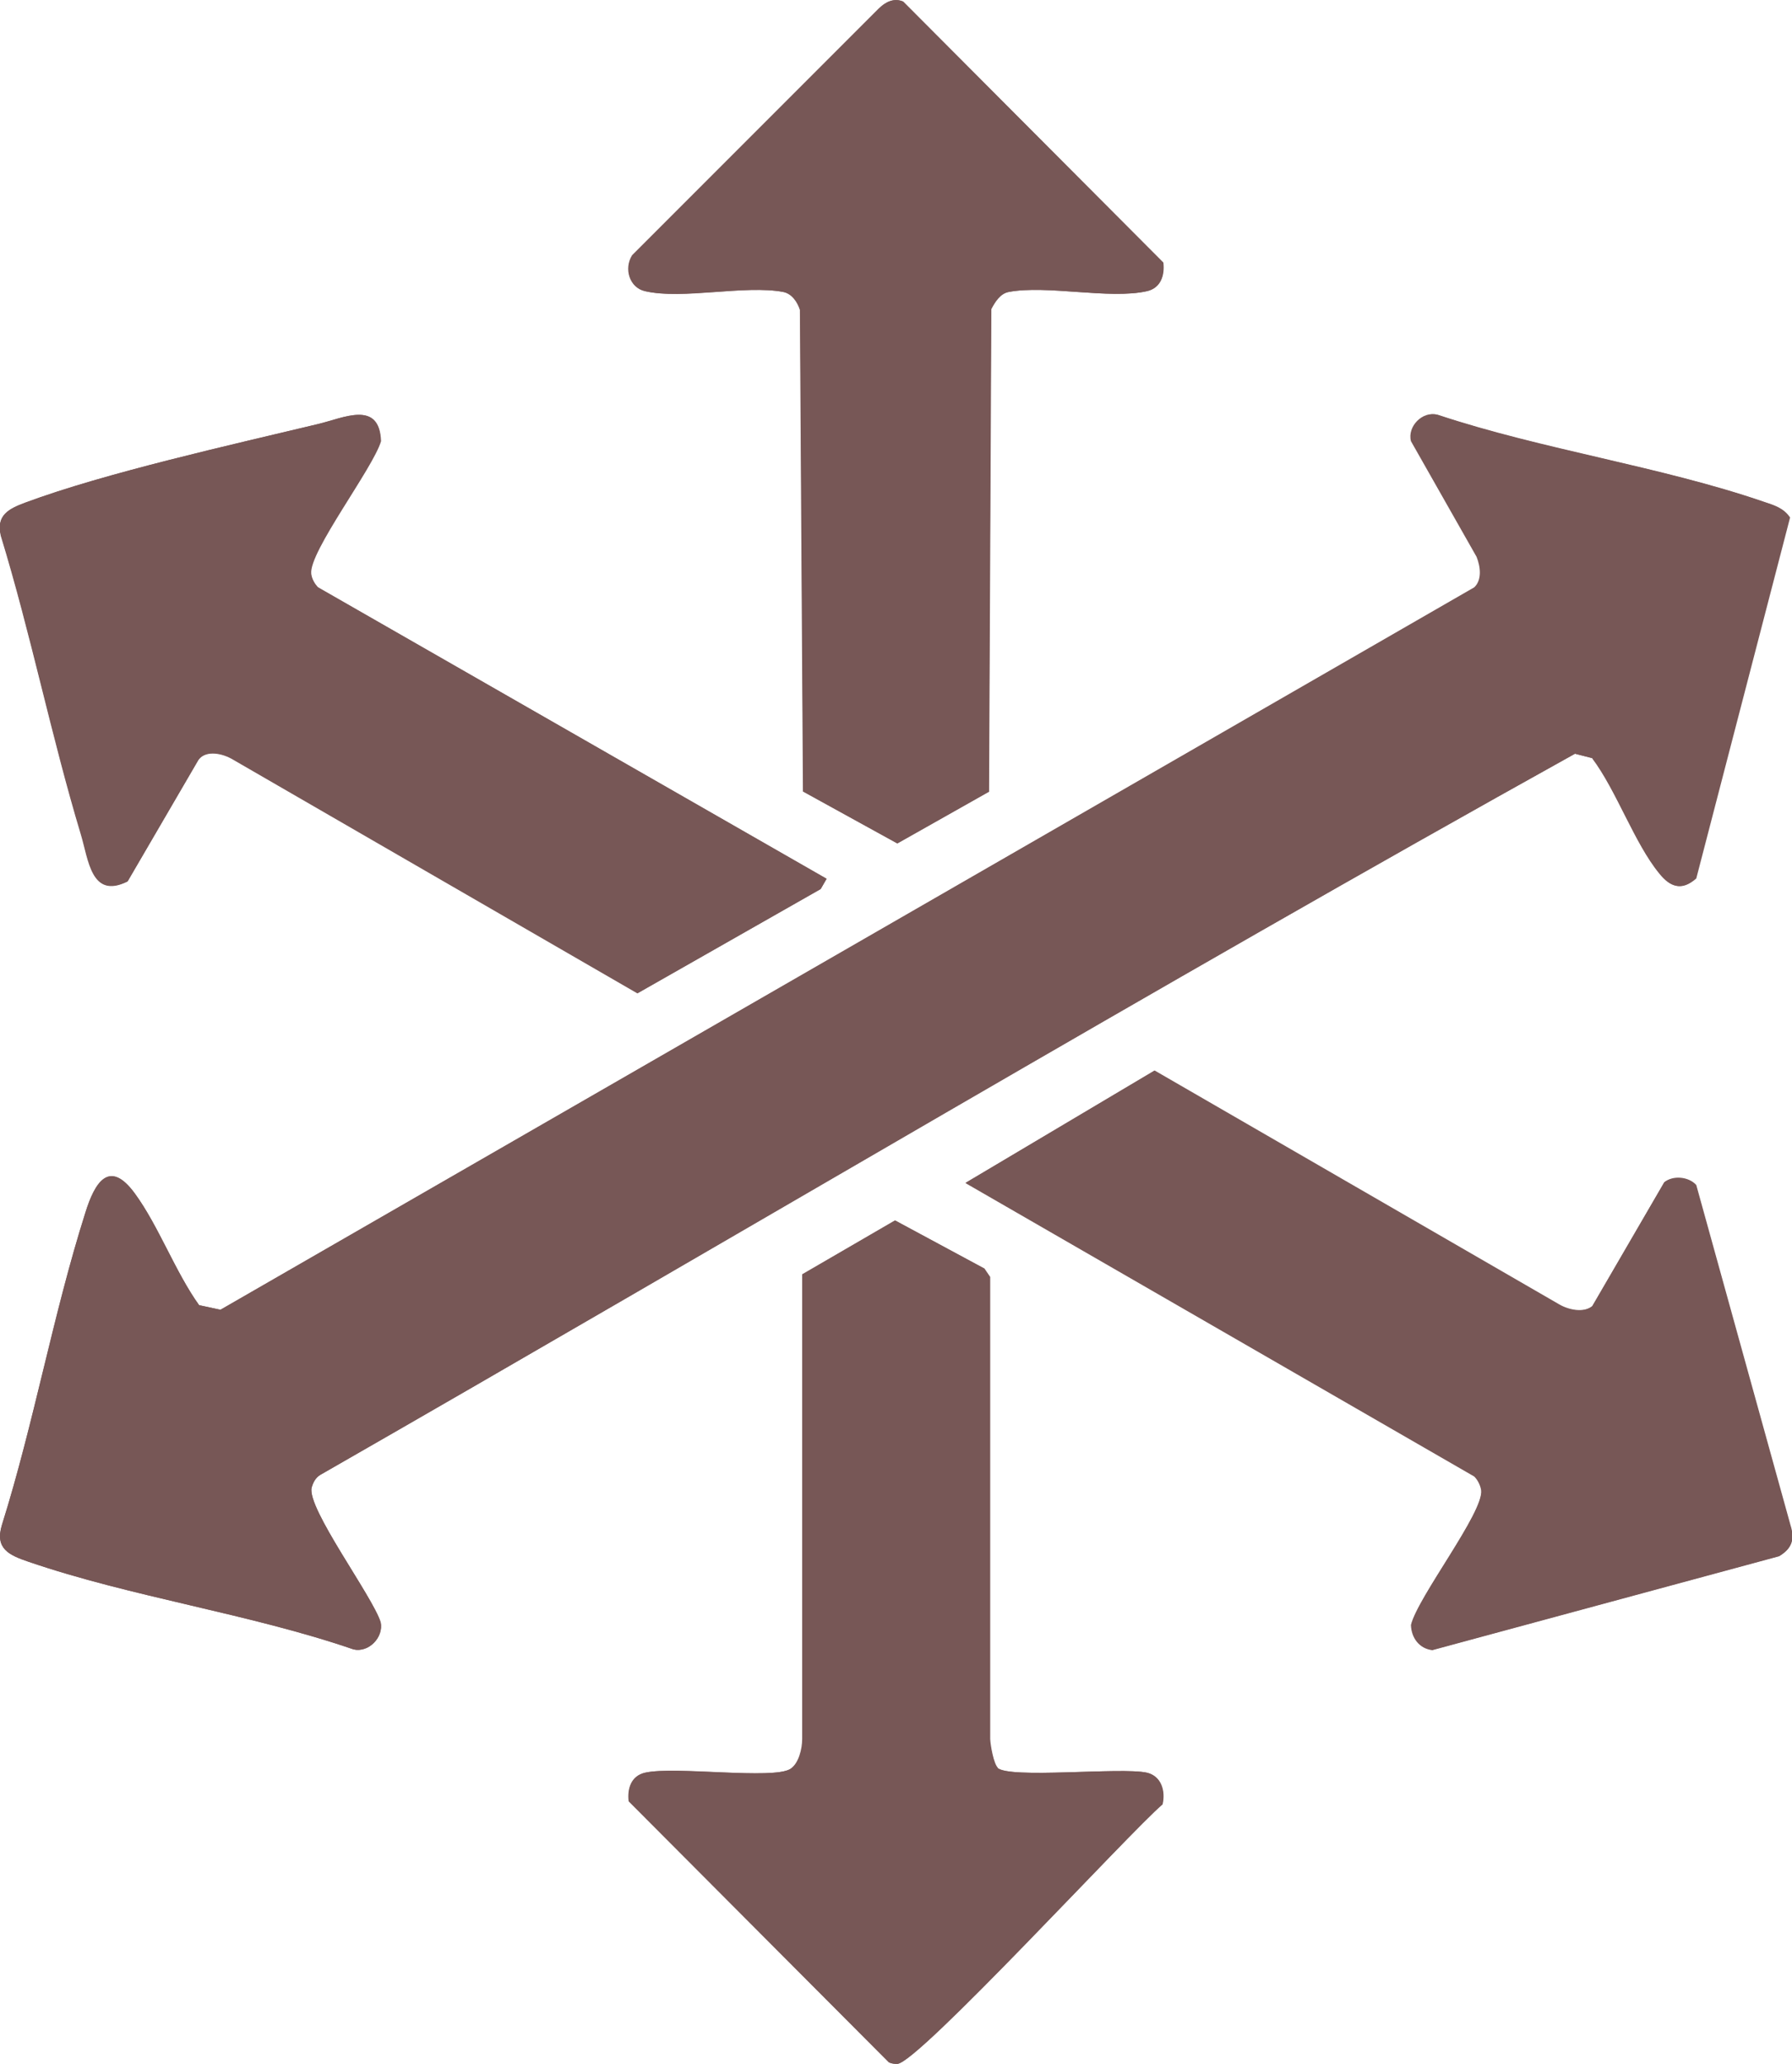
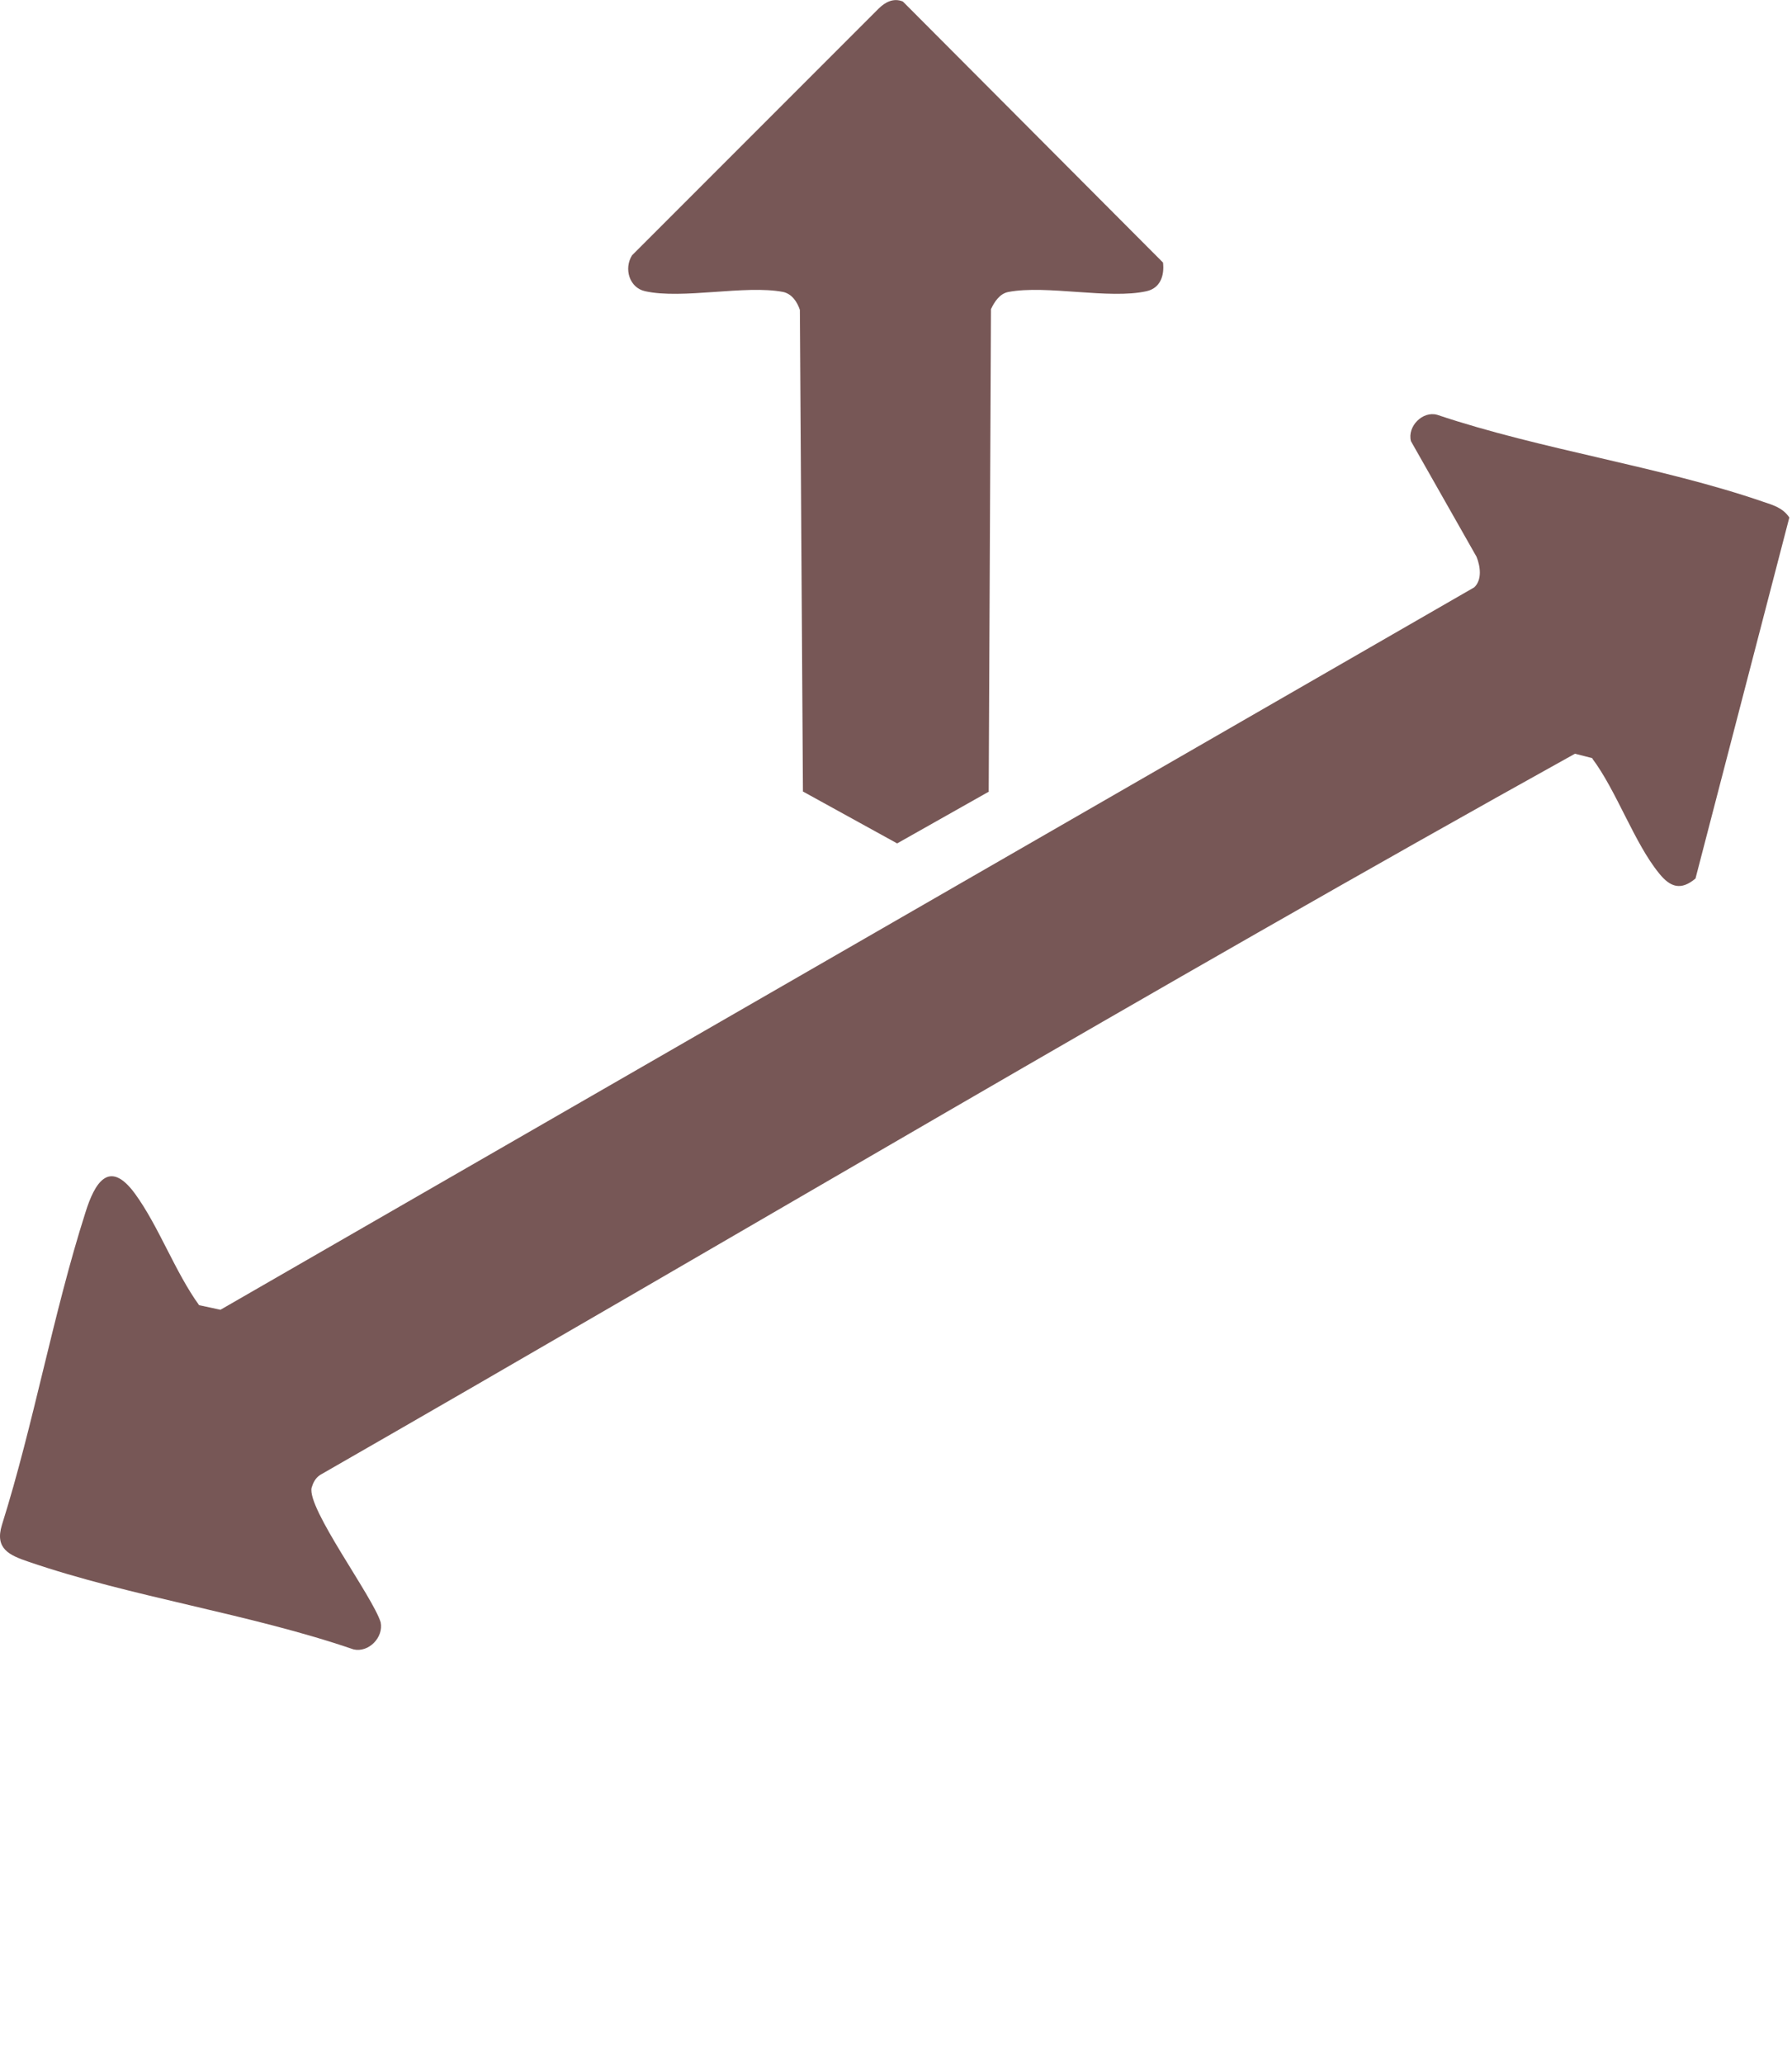
<svg xmlns="http://www.w3.org/2000/svg" viewBox="0 0 46.98 54.08" data-name="Layer 2" id="Layer_2">
  <defs>
    <style>
      .cls-1 {
        fill: #775756;
      }
    </style>
  </defs>
  <g data-name="Layer 1" id="Layer_1-2">
    <g data-name="7UHutQ.tif" id="_7UHutQ.tif">
      <g>
-         <path d="M25.93,20.74l.06-12.64c.1-.19.24-.41.46-.45,1-.19,2.64.2,3.62-.02.36-.08.47-.41.43-.75L23.68.04c-.24-.1-.46.01-.64.19l-6.46,6.46c-.21.35-.07.85.34.94.98.23,2.61-.17,3.62.02.24.04.37.25.44.47l.08,12.62,2.47,1.36,2.41-1.36ZM21.67,23.03l-13.34-7.64c-.09-.09-.16-.23-.18-.36-.07-.57,1.62-2.76,1.83-3.47-.04-1.08-.97-.61-1.64-.45-2.25.54-5.58,1.28-7.68,2.06-.43.16-.77.33-.64.87.79,2.58,1.32,5.24,2.1,7.83.2.66.27,1.7,1.22,1.23l1.86-3.19c.21-.27.65-.16.9-.01l10.61,6.13,4.8-2.73.15-.26ZM41.76,19.87c.63.86,1.1,2.23,1.76,3.02.3.36.57.46.95.13l2.46-9.46c-.17-.25-.41-.32-.68-.41-2.71-.93-5.81-1.37-8.55-2.28-.39-.1-.79.31-.69.69l1.72,3.03c.1.25.15.6-.06.8L5.78,34.32l-.56-.12c-.62-.87-1.06-2.07-1.68-2.92-.68-.94-1.06-.28-1.3.49-.84,2.66-1.35,5.52-2.19,8.19-.19.62.19.79.69.96,2.71.93,5.8,1.36,8.53,2.3.4.09.79-.32.71-.71-.21-.68-1.94-2.99-1.81-3.53.03-.13.1-.26.22-.33,10.97-6.28,21.86-12.76,32.9-18.9l.47.12ZM43.63,30.98l-1.89,3.25c-.23.19-.63.1-.87-.04l-10.61-6.13-4.95,2.94,13.34,7.69c.09.09.16.23.18.36.07.58-1.66,2.79-1.84,3.53.01.34.22.62.56.66l9.09-2.46c.33-.2.41-.43.29-.81l-2.47-8.91c-.2-.22-.61-.25-.84-.07ZM26.15,46.32c-.11-.11-.19-.57-.21-.75v-12.11s-.14-.22-.14-.22l-2.34-1.26-2.43,1.41v12.18c0,.25-.09.64-.31.78-.45.29-3.04-.07-3.81.1-.36.08-.47.41-.43.75l6.82,6.84c.07.03.15.04.22.04.55-.03,6.07-6.05,6.95-6.8.08-.35-.03-.74-.41-.83-.68-.15-3.62.17-3.92-.13Z" class="cls-1" />
        <path d="M41.76,19.87l-.47-.12c-11.04,6.13-21.93,12.61-32.9,18.9-.12.08-.18.2-.22.33-.13.54,1.6,2.85,1.81,3.53.08.39-.31.8-.71.71-2.74-.94-5.82-1.37-8.53-2.3-.5-.17-.88-.34-.69-.96.84-2.67,1.34-5.53,2.19-8.19.24-.77.62-1.42,1.3-.49.62.85,1.05,2.05,1.68,2.92l.56.12L38.65,15.39c.21-.2.16-.55.06-.8l-1.72-3.03c-.1-.39.31-.8.69-.69,2.74.92,5.85,1.35,8.55,2.28.27.09.51.16.68.41l-2.46,9.46c-.38.32-.66.23-.95-.13-.65-.79-1.12-2.17-1.76-3.02Z" class="cls-1" />
-         <path d="M21.67,23.03l-.15.26-4.8,2.73-10.61-6.13c-.26-.15-.7-.26-.9.01l-1.86,3.19c-.95.47-1.02-.56-1.22-1.23C1.35,19.29.82,16.62.03,14.04c-.14-.54.21-.71.64-.87,2.09-.78,5.43-1.52,7.68-2.06.67-.16,1.6-.63,1.64.45-.21.71-1.89,2.9-1.83,3.47.01.13.09.27.18.36l13.34,7.64Z" class="cls-1" />
-         <path d="M43.63,30.98c.23-.19.64-.15.84.07l2.47,8.91c.12.38.04.61-.29.81l-9.09,2.46c-.35-.04-.55-.32-.56-.66.19-.74,1.91-2.95,1.84-3.53-.01-.13-.09-.27-.18-.36l-13.34-7.69,4.95-2.94,10.61,6.13c.24.14.64.23.87.04l1.89-3.25Z" class="cls-1" />
-         <path d="M26.15,46.32c.3.3,3.24-.02,3.92.13.38.09.49.48.41.83-.88.75-6.4,6.77-6.95,6.8-.08,0-.15,0-.22-.04l-6.82-6.84c-.04-.34.07-.67.43-.75.77-.18,3.36.19,3.81-.1.22-.14.31-.52.32-.78v-12.18s2.42-1.41,2.42-1.41l2.34,1.26.15.22v12.11c.01.18.09.64.2.75Z" class="cls-1" />
        <path d="M25.93,20.74l-2.41,1.36-2.47-1.36-.08-12.62c-.07-.21-.21-.42-.44-.47-1-.19-2.64.2-3.62-.02-.41-.09-.56-.59-.34-.94L23.03.23c.18-.18.4-.29.64-.19l6.82,6.84c.04.34-.07.67-.43.75-.98.22-2.62-.17-3.62.02-.23.04-.37.26-.46.45l-.06,12.64Z" class="cls-1" />
      </g>
    </g>
  </g>
</svg>